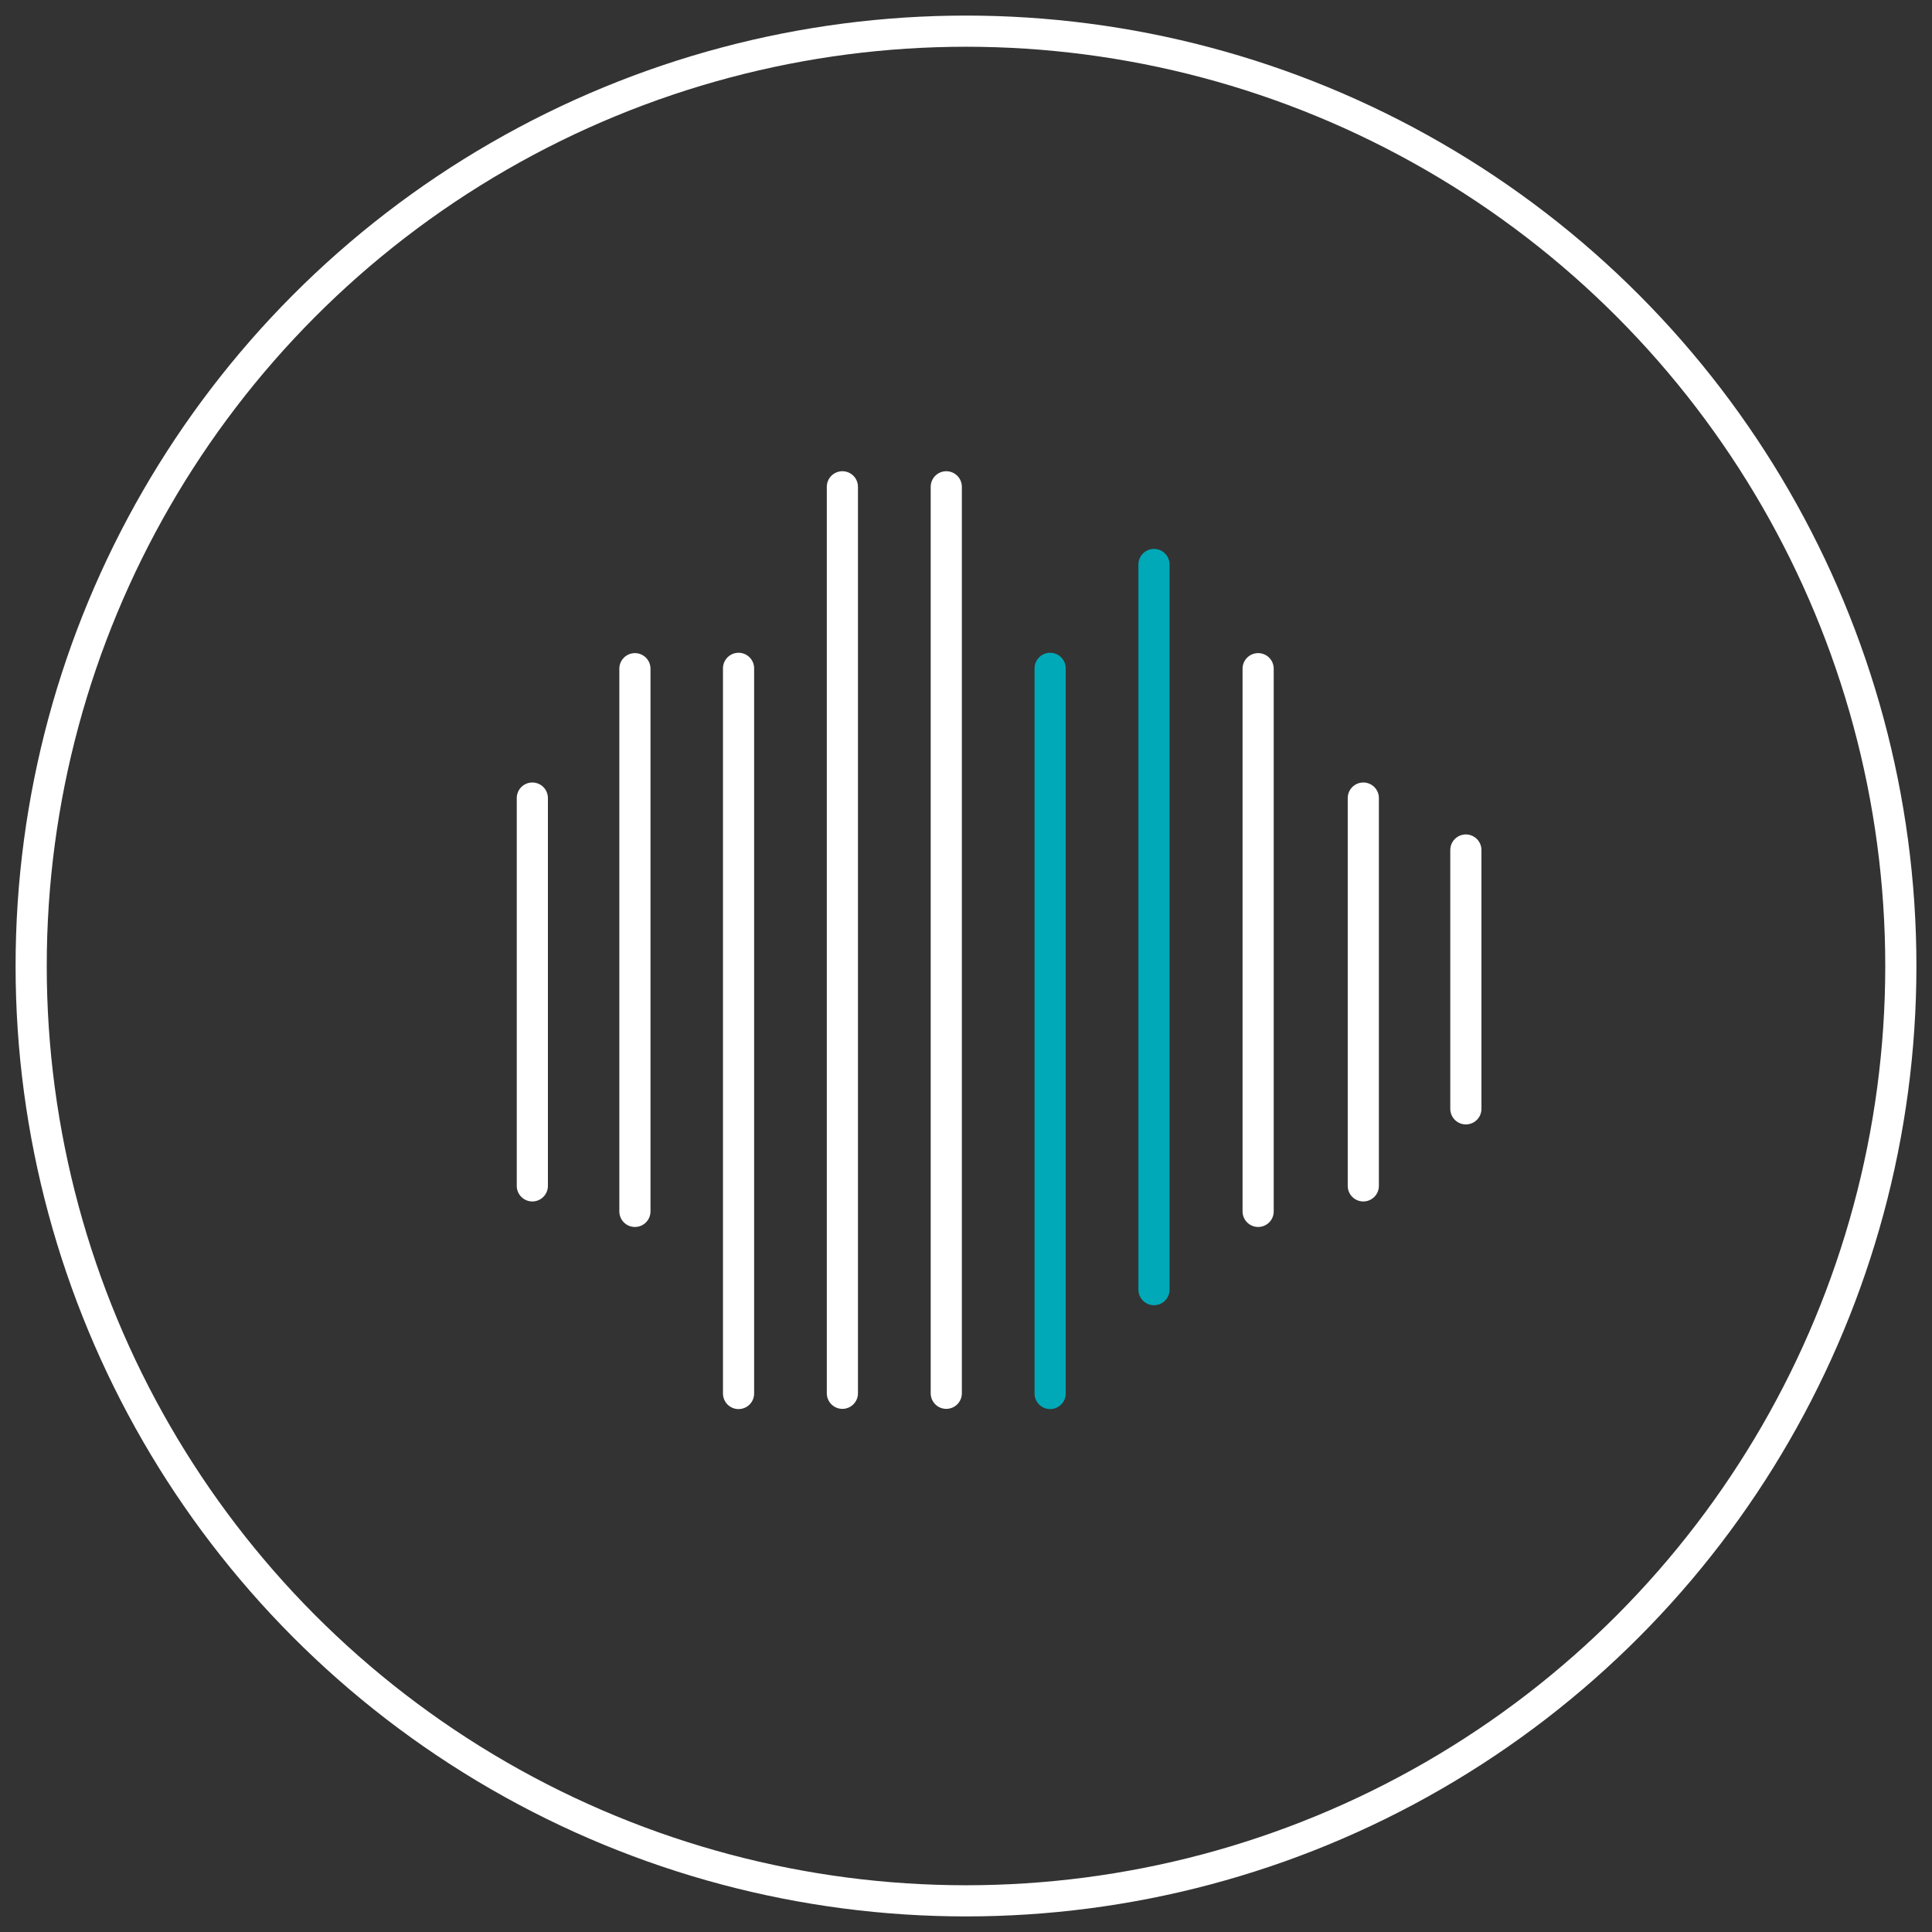
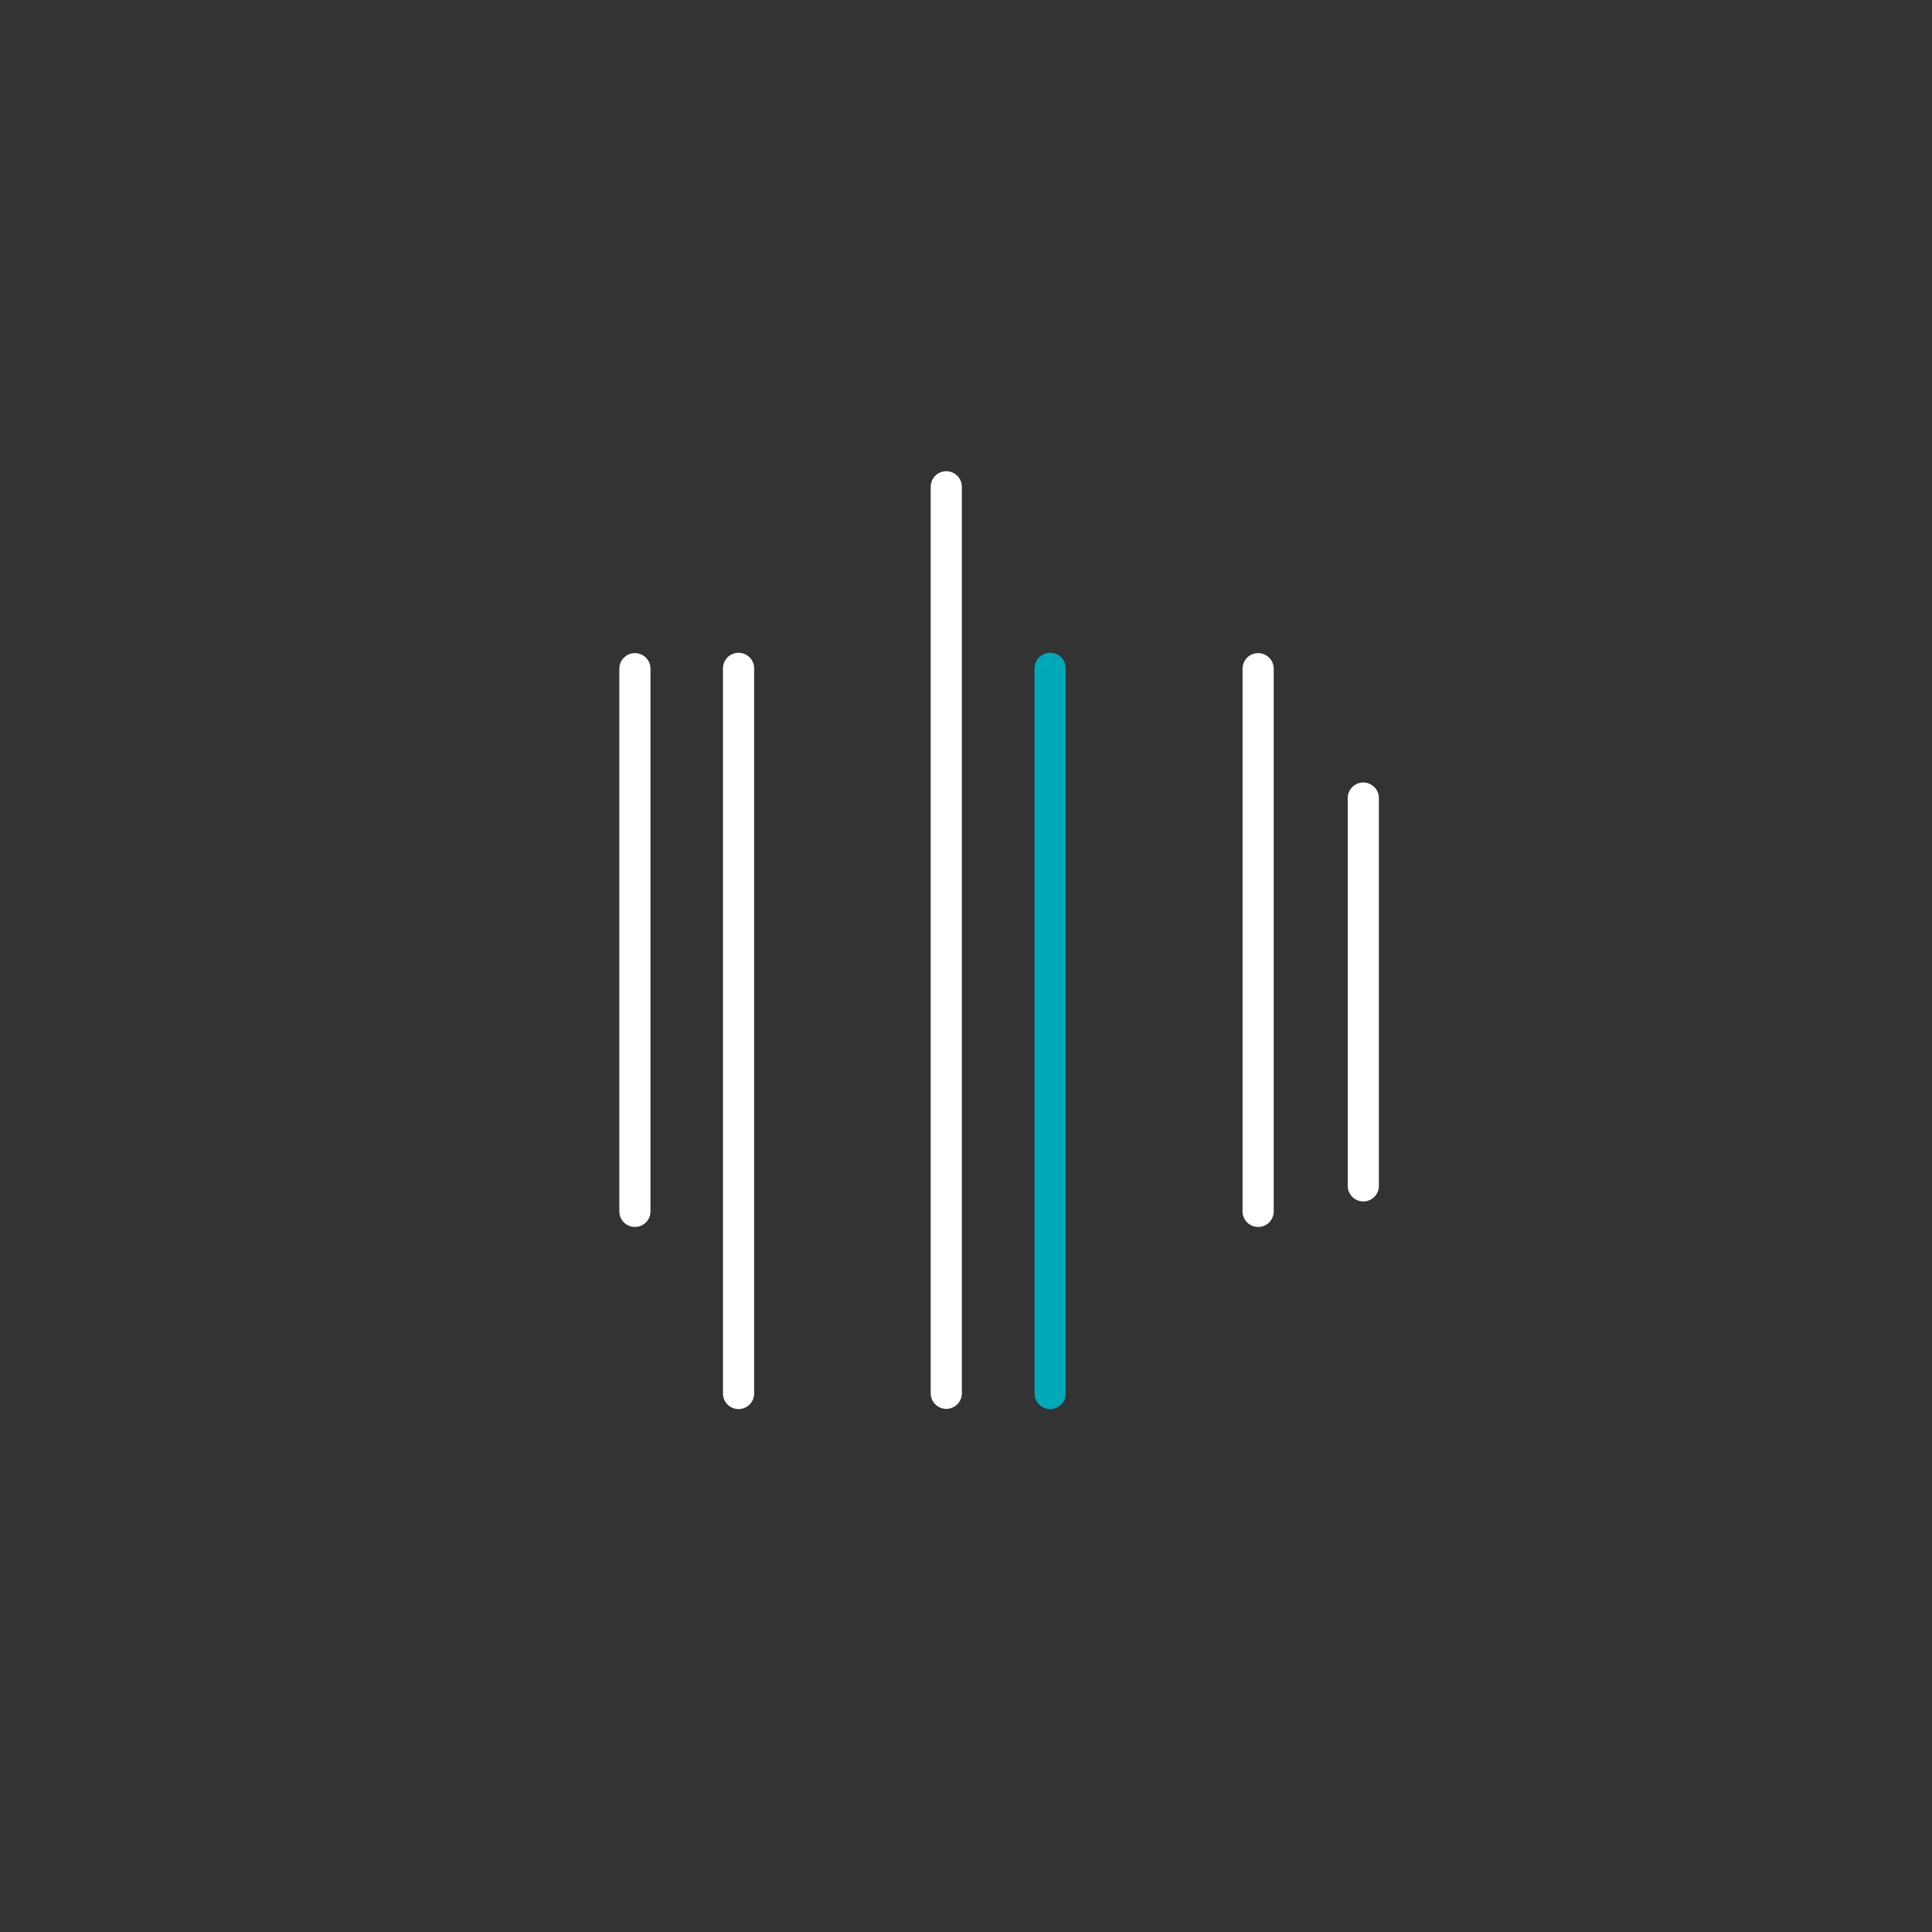
<svg xmlns="http://www.w3.org/2000/svg" width="62px" height="62px" viewBox="0 0 62 62" version="1.1">
  <rect x="0" y="0" width="62" height="62" fill="#333333" stroke="none" />
  <title>Group 2</title>
  <desc>Created with Sketch.</desc>
  <defs />
  <g id="Symbols" stroke="none" stroke-width="1" fill="none" fill-rule="evenodd">
    <g id="BOX-6" transform="translate(-55, -12)">
      <g id="Group-2" transform="translate(56, 13)">
        <g id="Group-11" transform="translate(15.833, 14.167)" stroke-linecap="round">
-           <path d="M0.25,10.444 L0.25,22.889" id="Line-3" stroke="#FFFFFF" />
          <path d="M26.917,10.444 L26.917,22.889" id="Line-3-Copy-8" stroke="#FFFFFF" />
-           <path d="M30.208,12.111 L30.208,20.417" id="Line-3-Copy-9" stroke="#FFFFFF" />
          <path d="M3.542,6.292 L3.542,23.708" id="Line-3-Copy" stroke="#FFFFFF" />
          <path d="M23.542,6.292 L23.542,23.708" id="Line-3-Copy-7" stroke="#FFFFFF" />
          <path d="M6.868,6.281 L6.868,29.552" id="Line-3-Copy-2" stroke="#FFFFFF" />
-           <path d="M10.2,0.455 L10.2,29.545" id="Line-3-Copy-3" stroke="#FFFFFF" />
          <path d="M13.534,0.455 L13.534,29.545" id="Line-3-Copy-4" stroke="#FFFFFF" />
          <path d="M16.867,6.281 L16.867,29.552" id="Line-3-Copy-5" stroke="#00A9B7" />
-           <path d="M20.2,2.948 L20.2,26.219" id="Line-3-Copy-6" stroke="#00A9B7" />
        </g>
-         <circle id="Oval-2-Copy-4" stroke="#FFFFFF" cx="30" cy="30" r="30" />
      </g>
    </g>
  </g>
</svg>